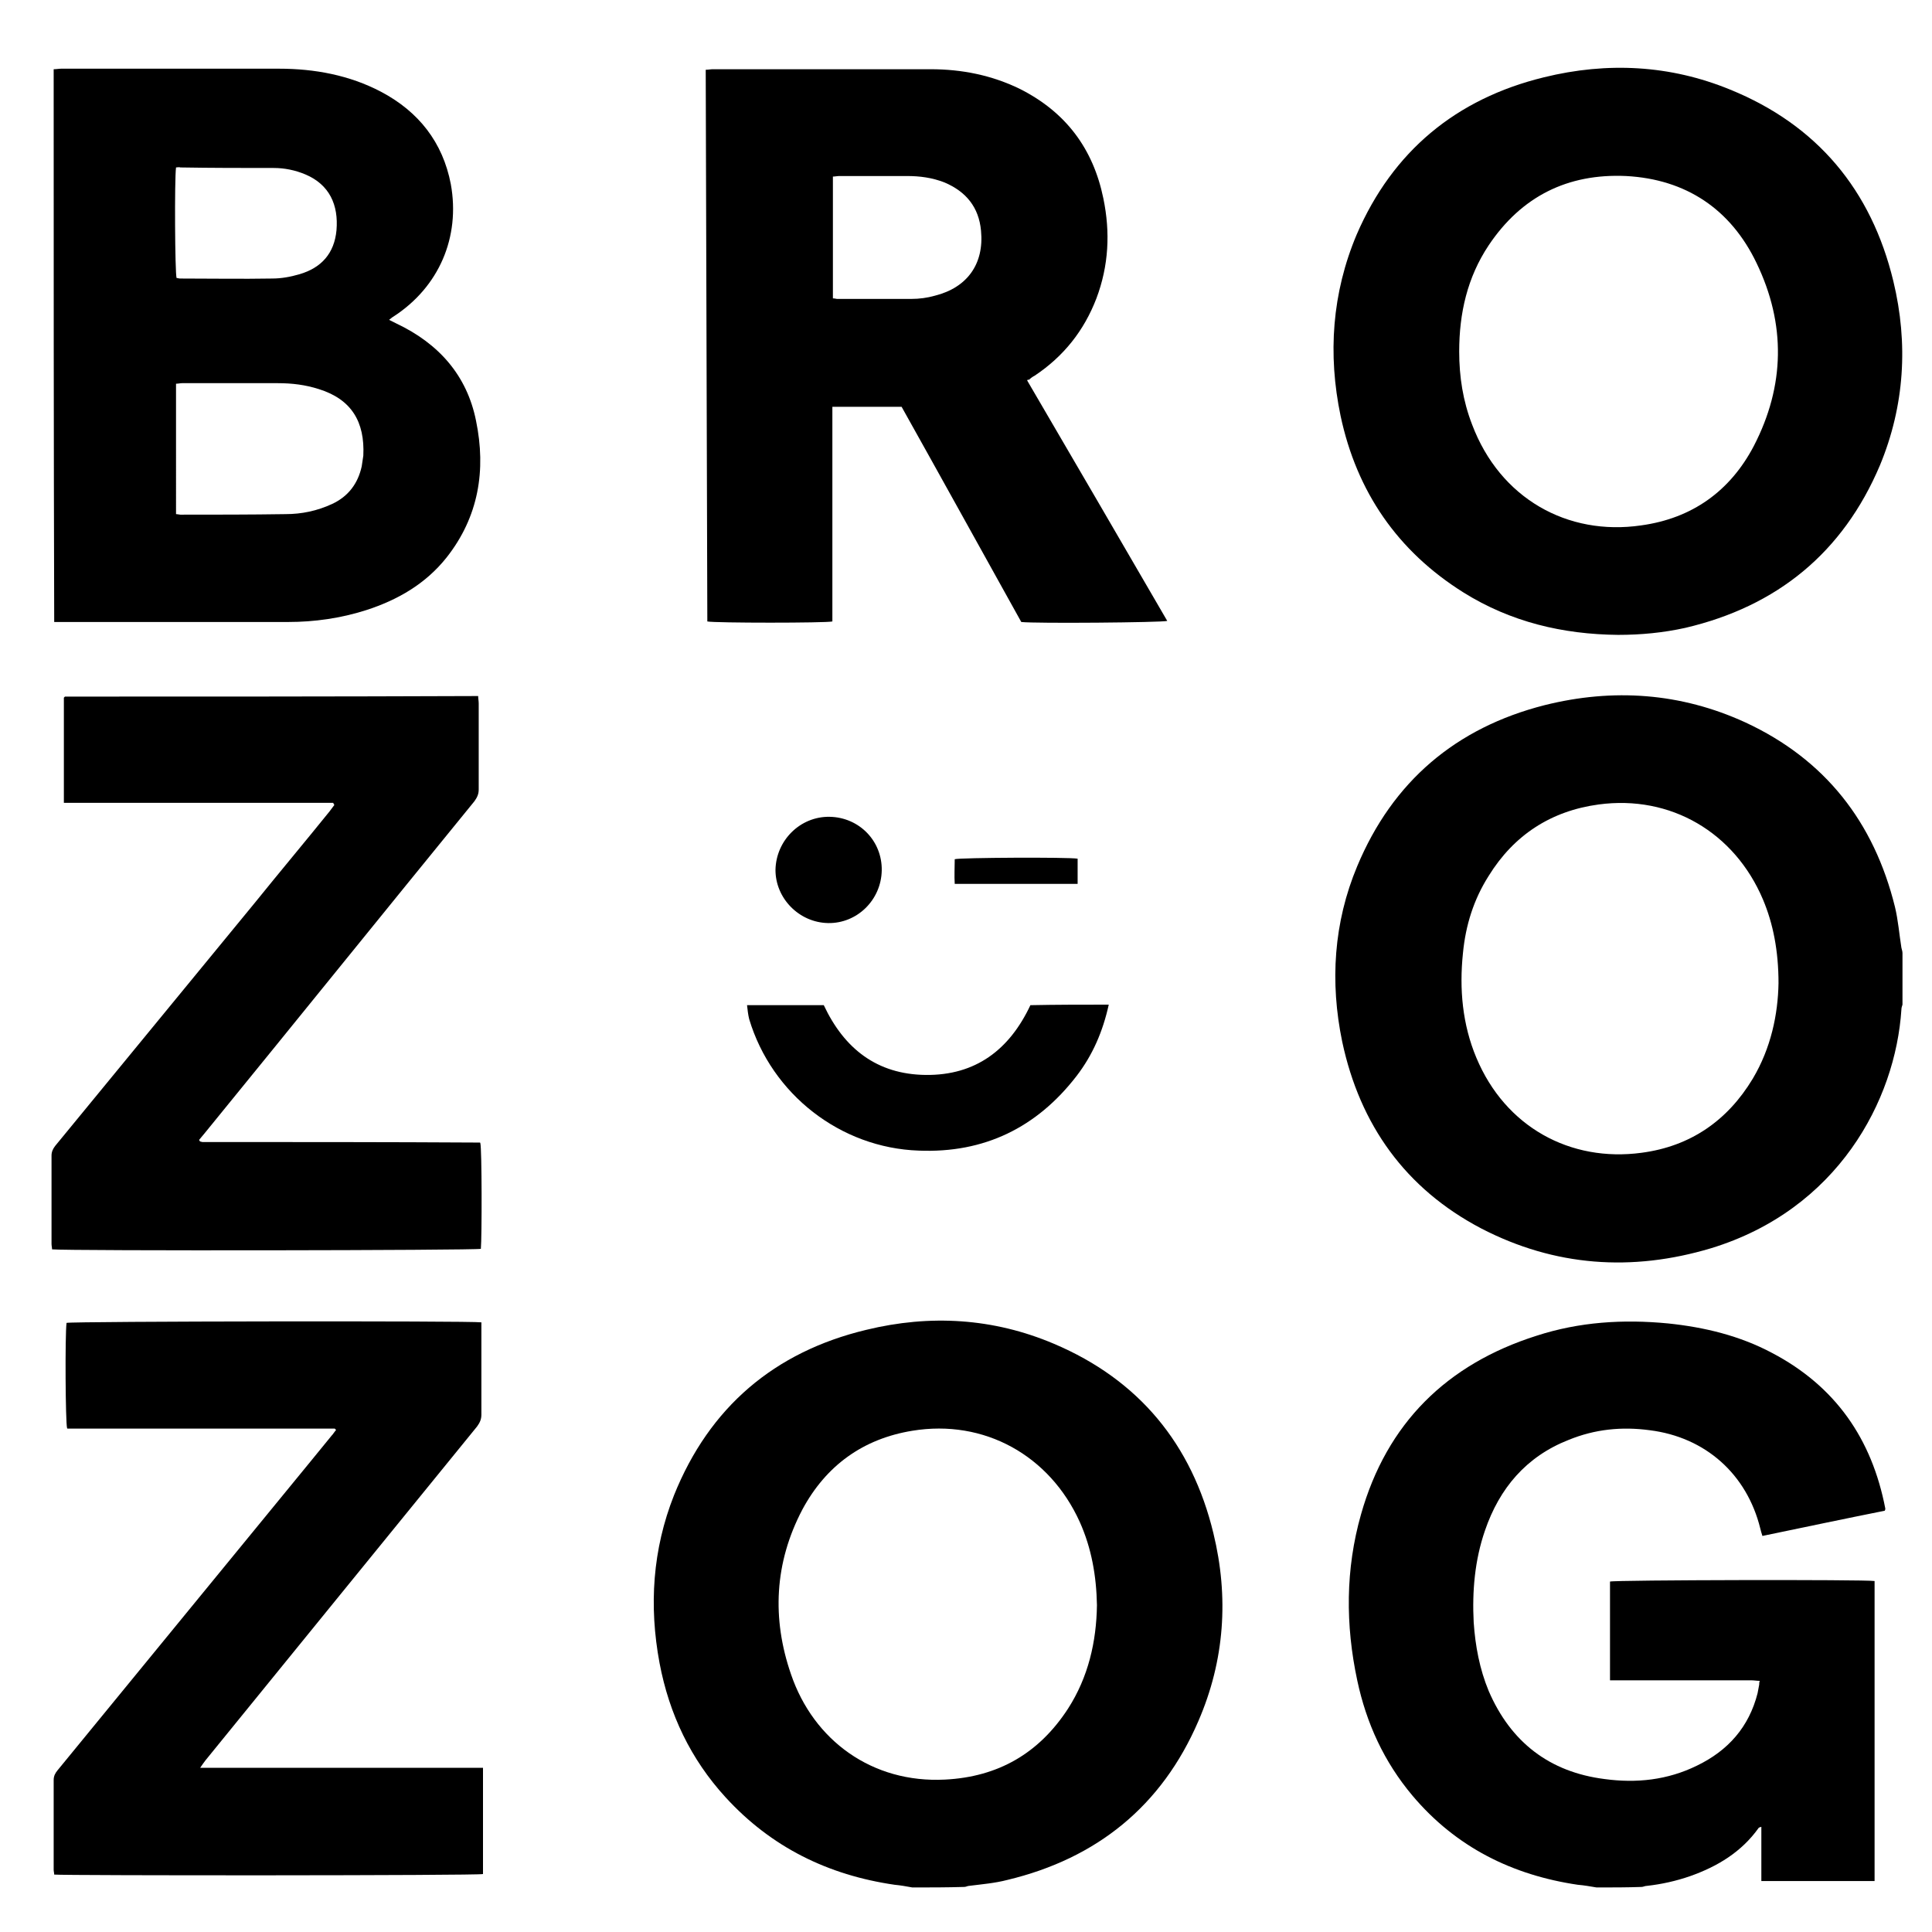
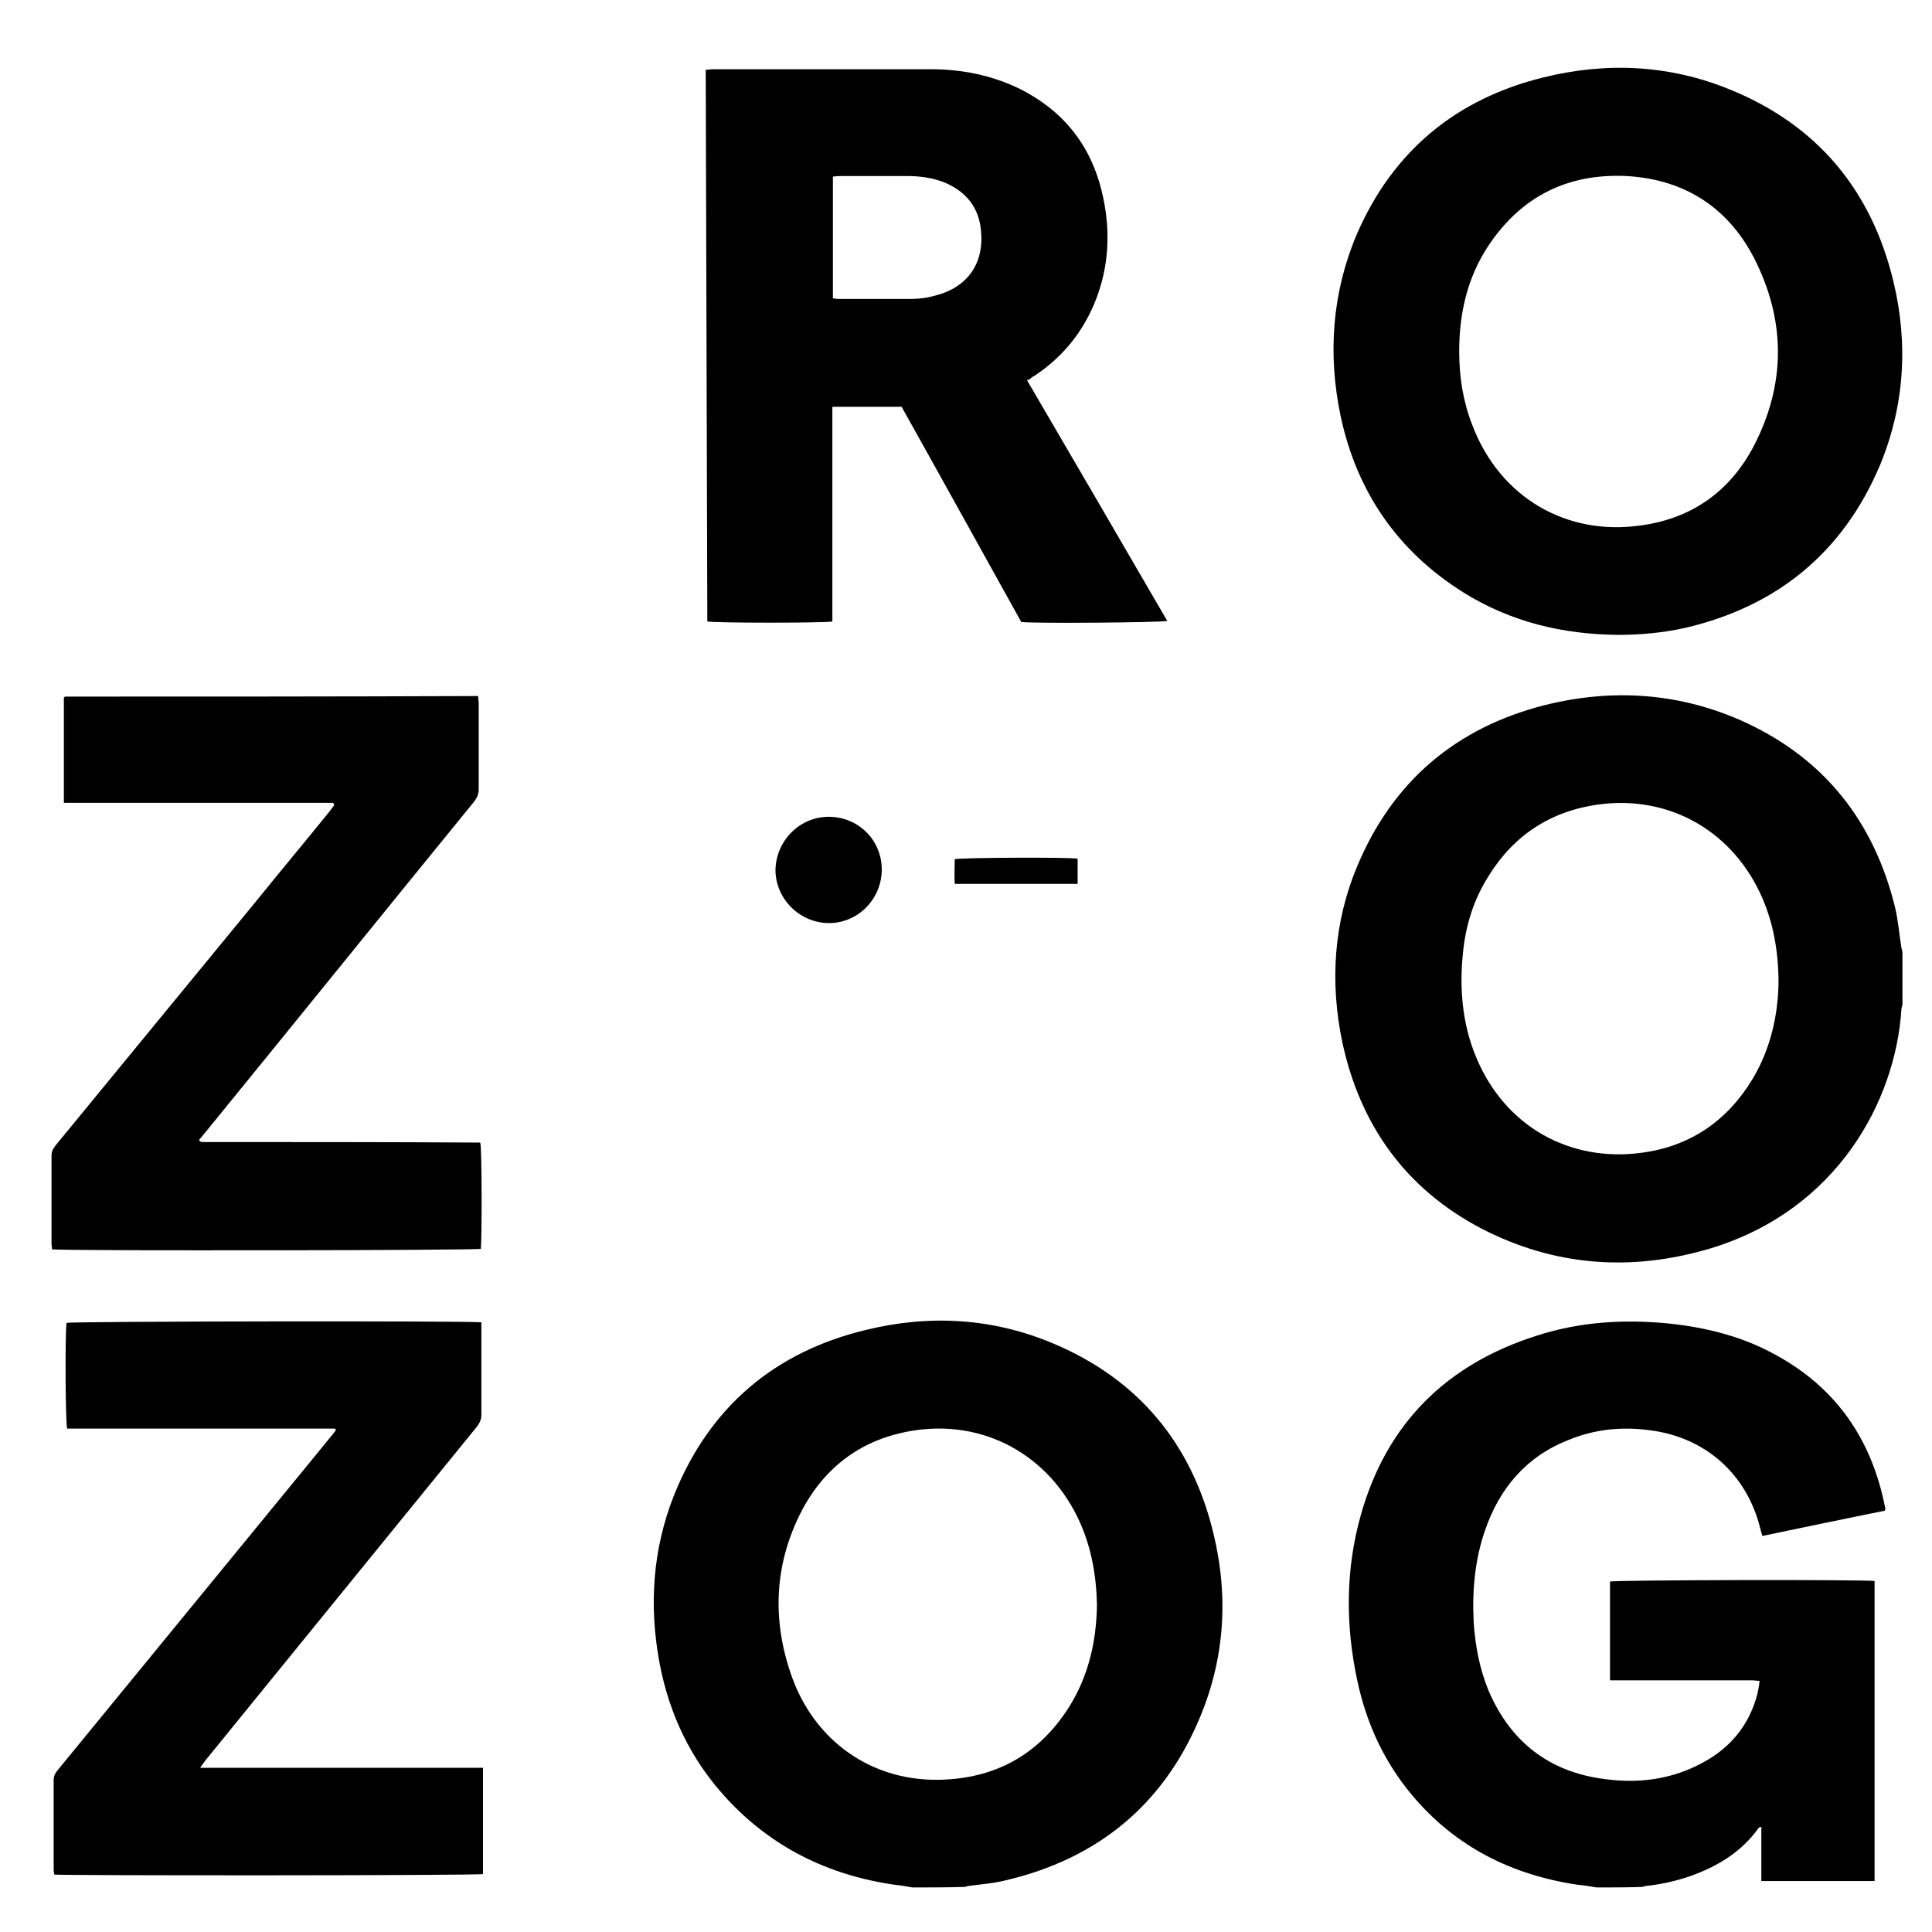
<svg xmlns="http://www.w3.org/2000/svg" version="1.1" id="Layer_1" x="0px" y="0px" viewBox="0 0 360 360" style="enable-background:new 0 0 360 360;" xml:space="preserve">
  <g>
    <path d="M297.5,351.7c-1.2-0.2-2.3-0.4-3.5-0.5c-12.2-1.8-22.7-7-30.8-16.6c-5.3-6.3-8.6-13.5-10.3-21.5   c-2.2-10.3-2.2-20.7,0.7-30.9c4.8-17,16-28,32.7-33.3c8-2.6,16.2-3.1,24.5-2.3c6.8,0.7,13.4,2.3,19.4,5.5c11.8,6.2,18.6,16,21.1,29   c0,0.1,0,0.2-0.1,0.4c-7.5,1.5-15.1,3.1-22.8,4.7c-0.2-0.6-0.3-1-0.4-1.4c-2.5-10.1-10.2-17-20.6-18.3c-5.2-0.7-10.2-0.2-15.1,1.8   c-7.9,3.1-12.9,9-15.6,16.9c-1.9,5.5-2.4,11.3-2.1,17.1c0.3,4.4,1.1,8.7,2.8,12.8c4.1,9.5,11.3,15.1,21.6,16.4   c5.9,0.8,11.7,0.2,17.2-2.5c5.8-2.8,9.7-7.2,11.3-13.5c0.1-0.5,0.2-1.1,0.3-1.6c0-0.2,0-0.4,0.1-0.7c-0.5,0-1.1-0.1-1.6-0.1   c-8.2,0-16.4,0-24.6,0c-0.5,0-1.1,0-1.7,0c0-6.2,0-12.3,0-18.4c0.9-0.3,47.5-0.4,49.3-0.1c0,18.6,0,37.2,0,55.9c-7,0-14,0-21.1,0   c0-3.3,0-6.6,0-10.1c-0.3,0.1-0.4,0.1-0.5,0.2c-3.2,4.5-7.7,7.2-12.8,9c-2.6,0.9-5.3,1.5-8,1.8c-0.4,0-0.7,0.2-1,0.2   C303.3,351.7,300.4,351.7,297.5,351.7z" />
    <path d="M170,351.7c-1.1-0.2-2.2-0.4-3.3-0.5c-12.4-1.8-23-7-31.5-16.3c-6.5-7.1-10.5-15.5-12.3-25c-2-10.7-1.3-21.2,2.7-31.3   c6.6-16.4,18.7-26.7,35.8-30.8c11.9-2.9,23.7-2.2,35,2.6c15.8,6.7,25.7,18.7,29.7,35.3c2.9,11.9,2.1,23.7-2.8,35   c-6.8,15.8-18.9,25.6-35.6,29.6c-2.3,0.6-4.7,0.8-7.1,1.1c-0.3,0-0.6,0.2-0.9,0.2C176.5,351.7,173.3,351.7,170,351.7z M204.4,299.1   c-0.1-5.4-1-10.6-3.2-15.5c-5.6-12.4-17.8-19.2-31.2-17c-9.2,1.5-16.1,6.5-20.5,14.7c-5.2,9.9-5.7,20.3-2.1,30.7   c4.2,12.3,15.1,20.3,28.7,19.6c9.9-0.5,17.5-4.9,22.9-13.2C202.8,312.5,204.3,305.9,204.4,299.1z" />
    <path d="M354.5,187.2c-0.1,0.3-0.2,0.6-0.2,0.9c-1.1,17-11.9,37.3-35.5,44.5c-14.7,4.4-29.1,3.4-42.8-3.7   c-14.1-7.4-22.6-19.3-25.9-34.8c-2.3-11.1-1.6-22.2,2.8-32.7c6.6-15.8,18.4-25.8,34.9-30c12.8-3.2,25.4-2.3,37.4,3.2   c14.9,6.9,24,18.6,27.9,34.4c0.6,2.5,0.8,5.1,1.2,7.6c0.1,0.4,0.2,0.7,0.2,1C354.5,180.9,354.5,184.1,354.5,187.2z M331.4,183.2   c0-6-1-11.1-2.9-15.6c-5.3-12.5-17.2-19.5-30.6-17.7c-8.9,1.2-15.8,5.7-20.5,13.3c-2.8,4.4-4.3,9.2-4.8,14.4   c-0.7,6.7-0.1,13.3,2.5,19.5c5.4,12.9,17.5,19.5,30.8,17.7c9.1-1.2,16-6,20.7-13.8C330,195.3,331.3,189,331.4,183.2z" />
-     <path d="M10,12.9c0.5,0,1-0.1,1.4-0.1c13.5,0,27,0,40.6,0c6.6,0,13.1,1.2,19,4.3c7,3.7,11.5,9.4,13,17.2   c1.8,9.9-2.2,19.2-10.7,24.7c-0.2,0.1-0.4,0.3-0.8,0.6c0.6,0.3,1,0.5,1.4,0.7c7.8,3.7,13.1,9.6,14.8,18.1   c1.9,9.2,0.5,17.9-5.5,25.5c-3.9,4.9-9.1,7.9-15,9.8c-4.7,1.5-9.6,2.2-14.5,2.2c-14.1,0-28.2,0-42.3,0c-0.4,0-0.8,0-1.3,0   C10,81.5,10,47.2,10,12.9z M32.8,95.8c0.3,0,0.6,0.1,0.8,0.1c6.5,0,13.1,0,19.6-0.1c3,0,5.9-0.6,8.7-1.9c3-1.4,4.8-3.8,5.5-7   c0.1-0.7,0.2-1.3,0.3-2c0.3-6.3-2.2-10.5-8.3-12.4c-2.5-0.8-5-1.1-7.6-1.1c-6,0-11.9,0-17.9,0c-0.3,0-0.7,0.1-1.1,0.1   C32.8,79.6,32.8,87.6,32.8,95.8z M32.8,31.2c-0.3,2.3-0.2,19.6,0.1,20.6c0.2,0,0.4,0.1,0.7,0.1c5.7,0,11.4,0.1,17.1,0   c1.7,0,3.4-0.3,5.1-0.8c4.1-1.2,6.5-3.9,6.9-8.2c0.4-4.7-1.3-8.5-5.8-10.4c-1.9-0.8-3.9-1.2-5.9-1.2c-5.8,0-11.6,0-17.4-0.1   C33.4,31.1,33.1,31.2,32.8,31.2z" />
    <path d="M301.5,118.3c-10.3-0.1-20-2.4-28.8-7.9c-12.3-7.7-19.9-18.8-22.9-32.9c-2.4-11.5-1.6-22.9,3-33.8   c6.7-15.5,18.5-25.3,34.9-29.3c11.8-2.9,23.5-2.3,34.7,2.3c16.2,6.6,26.3,18.7,30.4,35.7c2.8,11.6,2.1,23.2-2.5,34.3   C343.4,103,331.1,113,314,117C309.9,117.9,305.8,118.3,301.5,118.3z M271.9,65.5c0,4.7,0.7,9.2,2.4,13.6   c5.2,13.8,17.8,20.8,31.5,18.8c9.5-1.3,16.6-6.4,21-14.8c5.8-11.2,6-22.7,0.5-34.1C322.5,39,314.2,33.4,303,32.8   c-10.9-0.5-19.5,3.8-25.6,12.9C273.4,51.7,271.9,58.4,271.9,65.5z" />
    <path d="M191.4,70.9c8.7,14.9,17.4,29.8,26.1,44.8c-1,0.3-24.6,0.5-27.2,0.2c-7.4-13.3-14.8-26.7-22.3-40.1c-4.3,0-8.6,0-12.9,0   c0,13.4,0,26.7,0,40c-1.2,0.3-21.9,0.3-23.3,0c-0.1-34.2-0.2-68.5-0.3-102.8c0.5,0,0.9-0.1,1.3-0.1c13.5,0,27,0,40.6,0   c5.8,0,11.4,1.1,16.7,3.7c8.5,4.3,13.6,11.1,15.5,20.4c1.3,6.3,1,12.5-1.3,18.6c-2.3,6-6.1,10.8-11.5,14.4   c-0.4,0.2-0.8,0.5-1.1,0.8C191.6,70.7,191.5,70.7,191.4,70.9z M155.2,55.6c0.4,0,0.6,0.1,0.8,0.1c4.6,0,9.2,0,13.8,0   c1.5,0,3-0.2,4.4-0.6c6-1.5,9.2-5.9,8.6-12.1c-0.4-4.4-2.8-7.3-6.8-9c-2.3-0.9-4.6-1.2-7-1.2c-4.2,0-8.4,0-12.6,0   c-0.4,0-0.8,0.1-1.2,0.1C155.2,40.5,155.2,48,155.2,55.6z" />
    <path d="M62.1,149.6c-16.7,0-33.4,0-50.2,0c0-6.6,0-13.1,0-19.6c0,0,0.1-0.1,0.1-0.1c0,0,0.1-0.1,0.1-0.1c25.3,0,50.6,0,76-0.1   c0.3,0,0.6,0,1,0c0,0.5,0.1,0.9,0.1,1.4c0,5.3,0,10.7,0,16c0,0.9-0.3,1.5-0.8,2.2c-16.8,20.6-33.5,41.3-50.3,61.9   c-0.3,0.4-0.7,0.8-1,1.2c0,0.1,0.1,0.1,0.1,0.2c0,0,0.1,0.1,0.1,0.1c0.1,0,0.3,0.1,0.4,0.1c17.2,0,34.5,0,51.7,0.1   c0,0,0.1,0,0.1,0.1c0.3,1,0.3,17.6,0.1,19.7c-1,0.3-76.8,0.4-79.9,0.1c0-0.3-0.1-0.7-0.1-1c0-5.5,0-11,0-16.5   c0-0.7,0.3-1.3,0.7-1.8c12.4-15.1,24.8-30.2,37.2-45.3c4.6-5.7,9.3-11.3,13.9-17c0.3-0.4,0.6-0.8,0.9-1.2   C62.2,149.8,62.1,149.7,62.1,149.6z" />
    <path d="M37.3,329.4c17.7,0,35.2,0,52.7,0c0,6.7,0,13.3,0,19.8c-1,0.3-78.1,0.3-79.9,0.1c0-0.3-0.1-0.6-0.1-0.9   c0-5.6,0-11.1,0-16.7c0-0.8,0.3-1.3,0.7-1.8c15.7-19.2,31.4-38.3,47.1-57.5c1.3-1.6,2.7-3.3,4-4.9c0.3-0.3,0.5-0.7,0.8-1   c0-0.1-0.1-0.2-0.1-0.2c0,0-0.1,0-0.1-0.1c-0.1,0-0.2,0-0.3,0c-0.1,0-0.2,0-0.3,0c-16.3,0-32.6,0-49,0c0,0-0.1,0-0.1,0   c0,0-0.1,0-0.1,0c0,0-0.1,0-0.1-0.1c-0.3-1-0.4-17.2-0.1-19.6c0.9-0.3,75.4-0.4,77.3-0.1c0,0.4,0,0.8,0,1.3c0,5.3,0,10.6,0,15.9   c0,0.9-0.3,1.5-0.8,2.2C72,286.6,55.1,307.3,38.3,328C38,328.4,37.7,328.8,37.3,329.4z" />
-     <path d="M206.6,187.2c-1.1,5-3,9.4-6,13.3c-7.4,9.6-17.2,14.4-29.4,13.9c-14.6-0.5-27.4-10.5-31.6-24.5c-0.2-0.8-0.3-1.7-0.4-2.6   c4.9,0,9.6,0,14.3,0c3.8,8.1,9.9,12.9,19,13c9.3,0.1,15.6-4.7,19.5-13C196.8,187.2,201.7,187.2,206.6,187.2z" />
    <path d="M154.6,152.2c5.5,0.1,9.8,4.5,9.7,10c-0.1,5.5-4.6,9.9-10,9.8c-5.4-0.1-9.8-4.6-9.8-9.9   C144.6,156.6,149.1,152.1,154.6,152.2z" />
    <path d="M200.8,160c0,1.6,0,3.1,0,4.7c-7.6,0-15.2,0-22.9,0c-0.1-1.5,0-3.1,0-4.6C178.9,159.8,199,159.7,200.8,160z" />
  </g>
</svg>